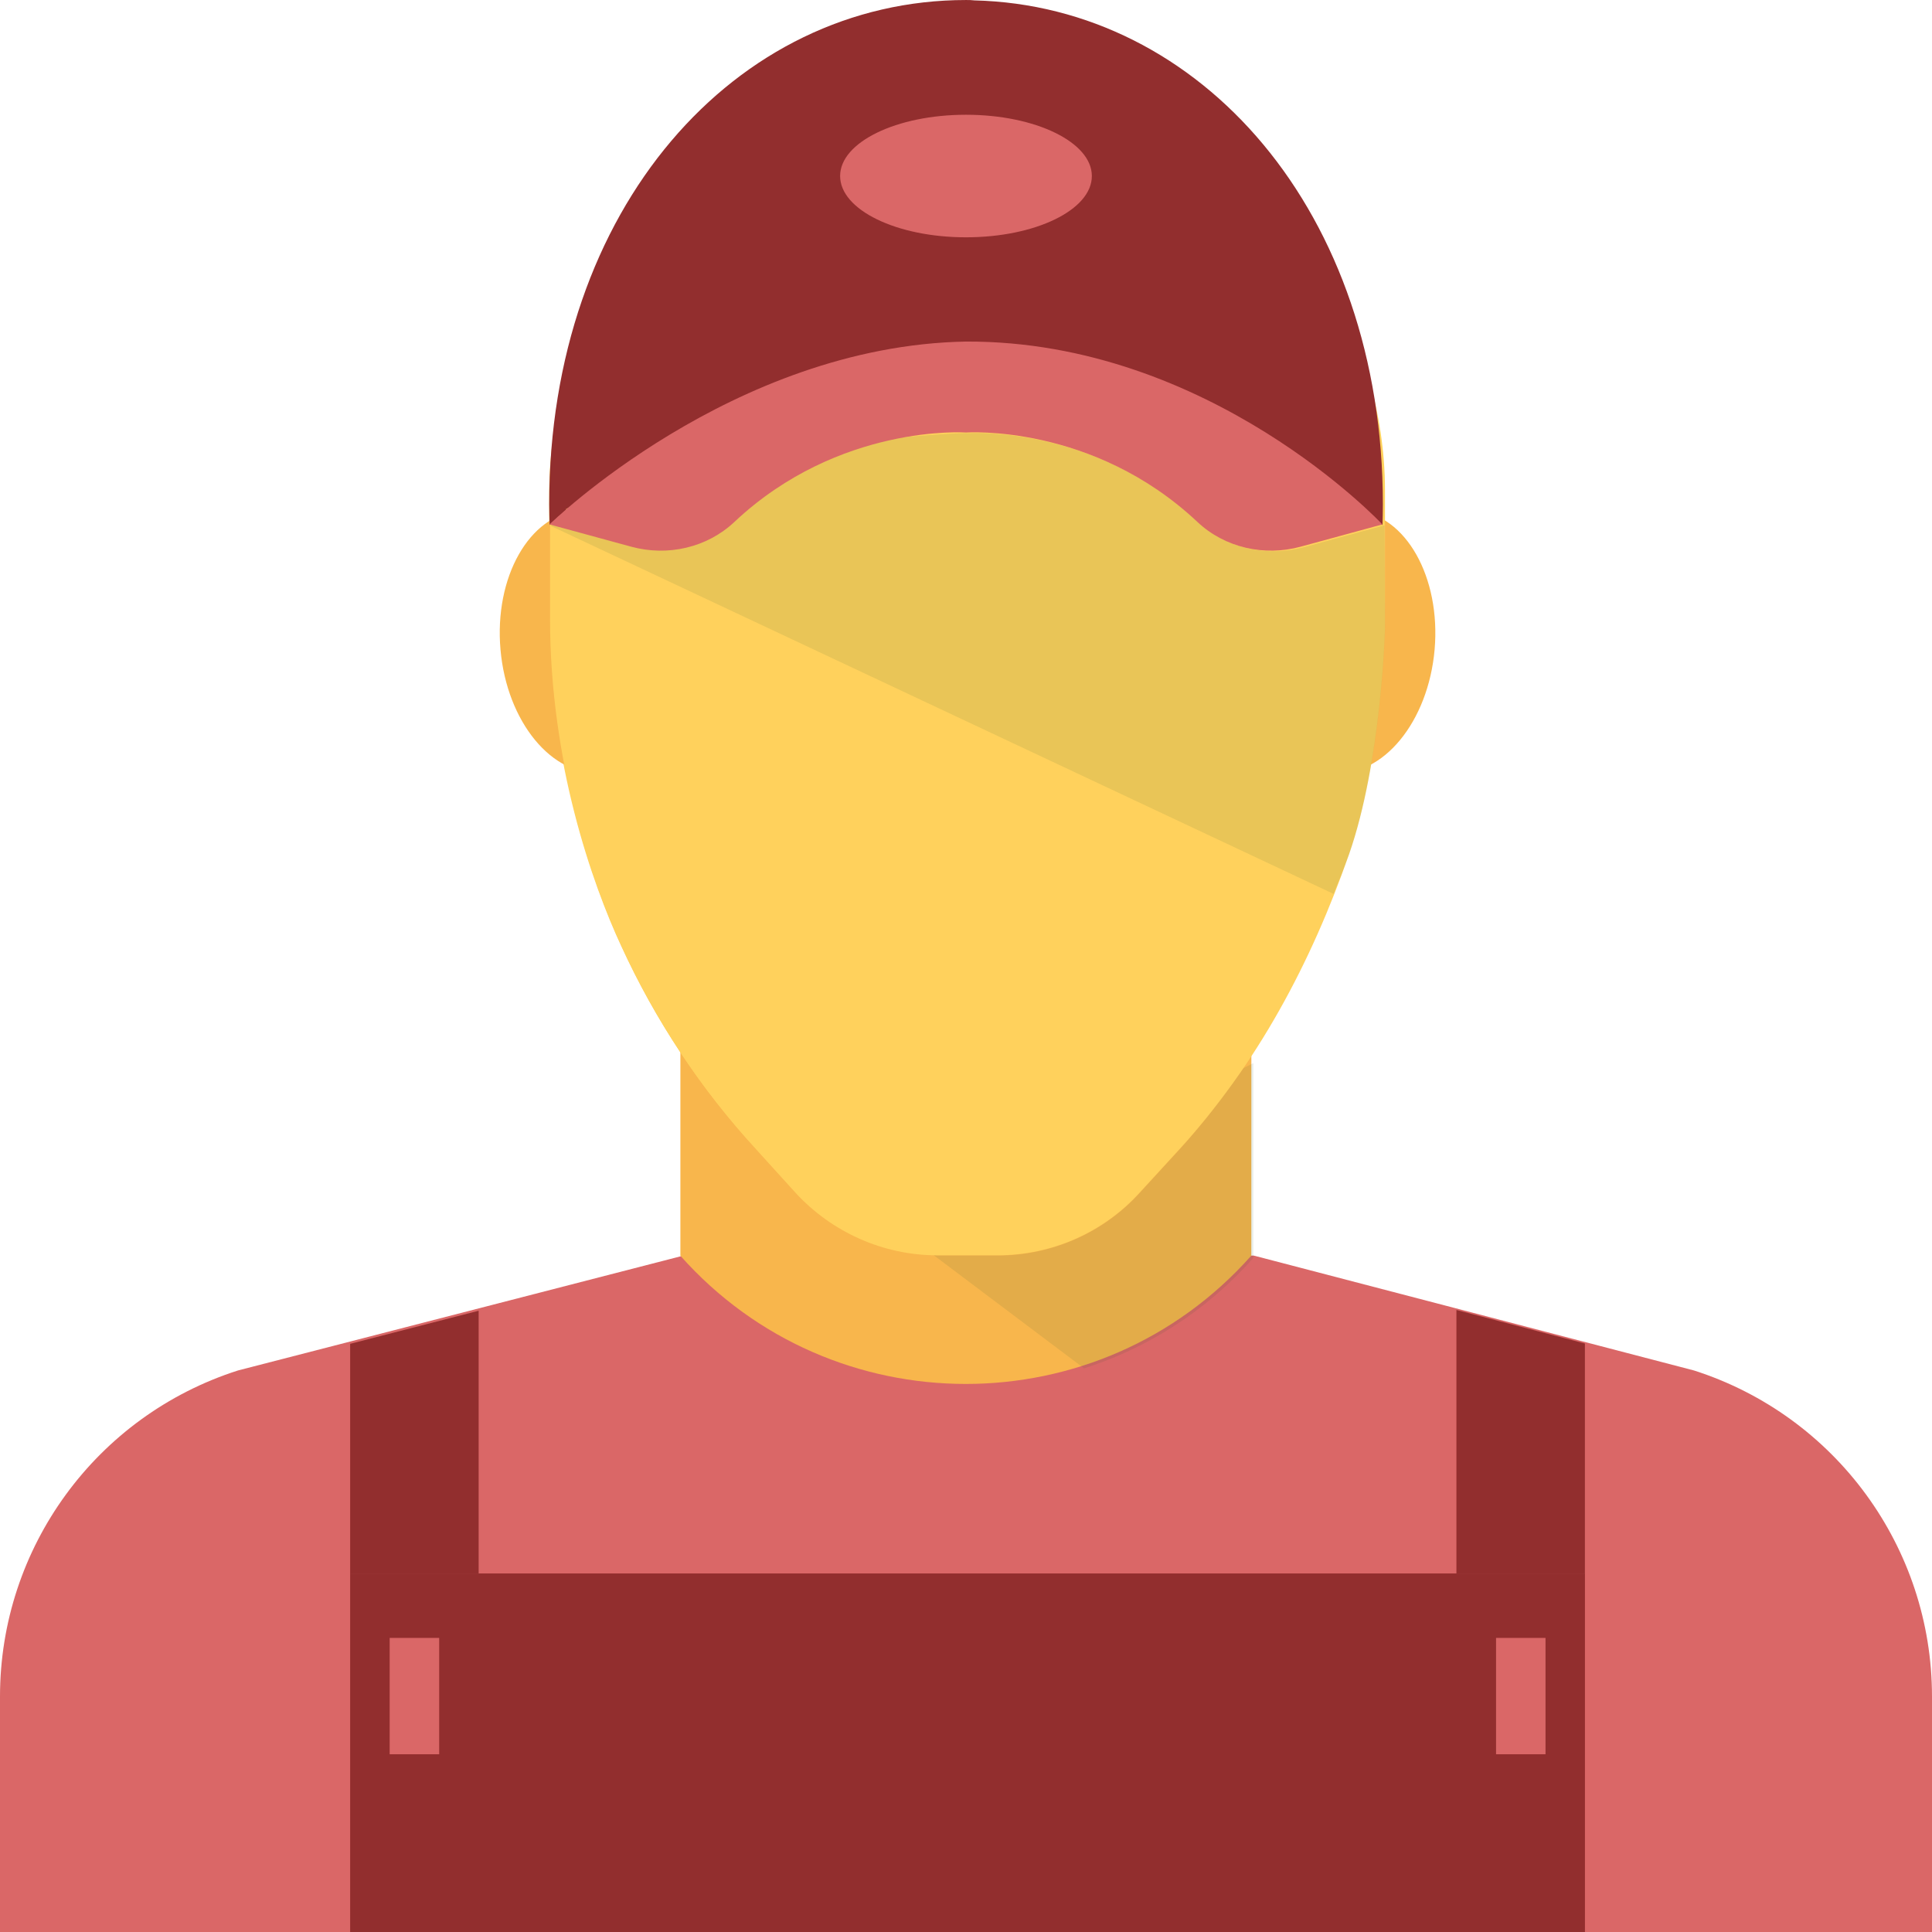
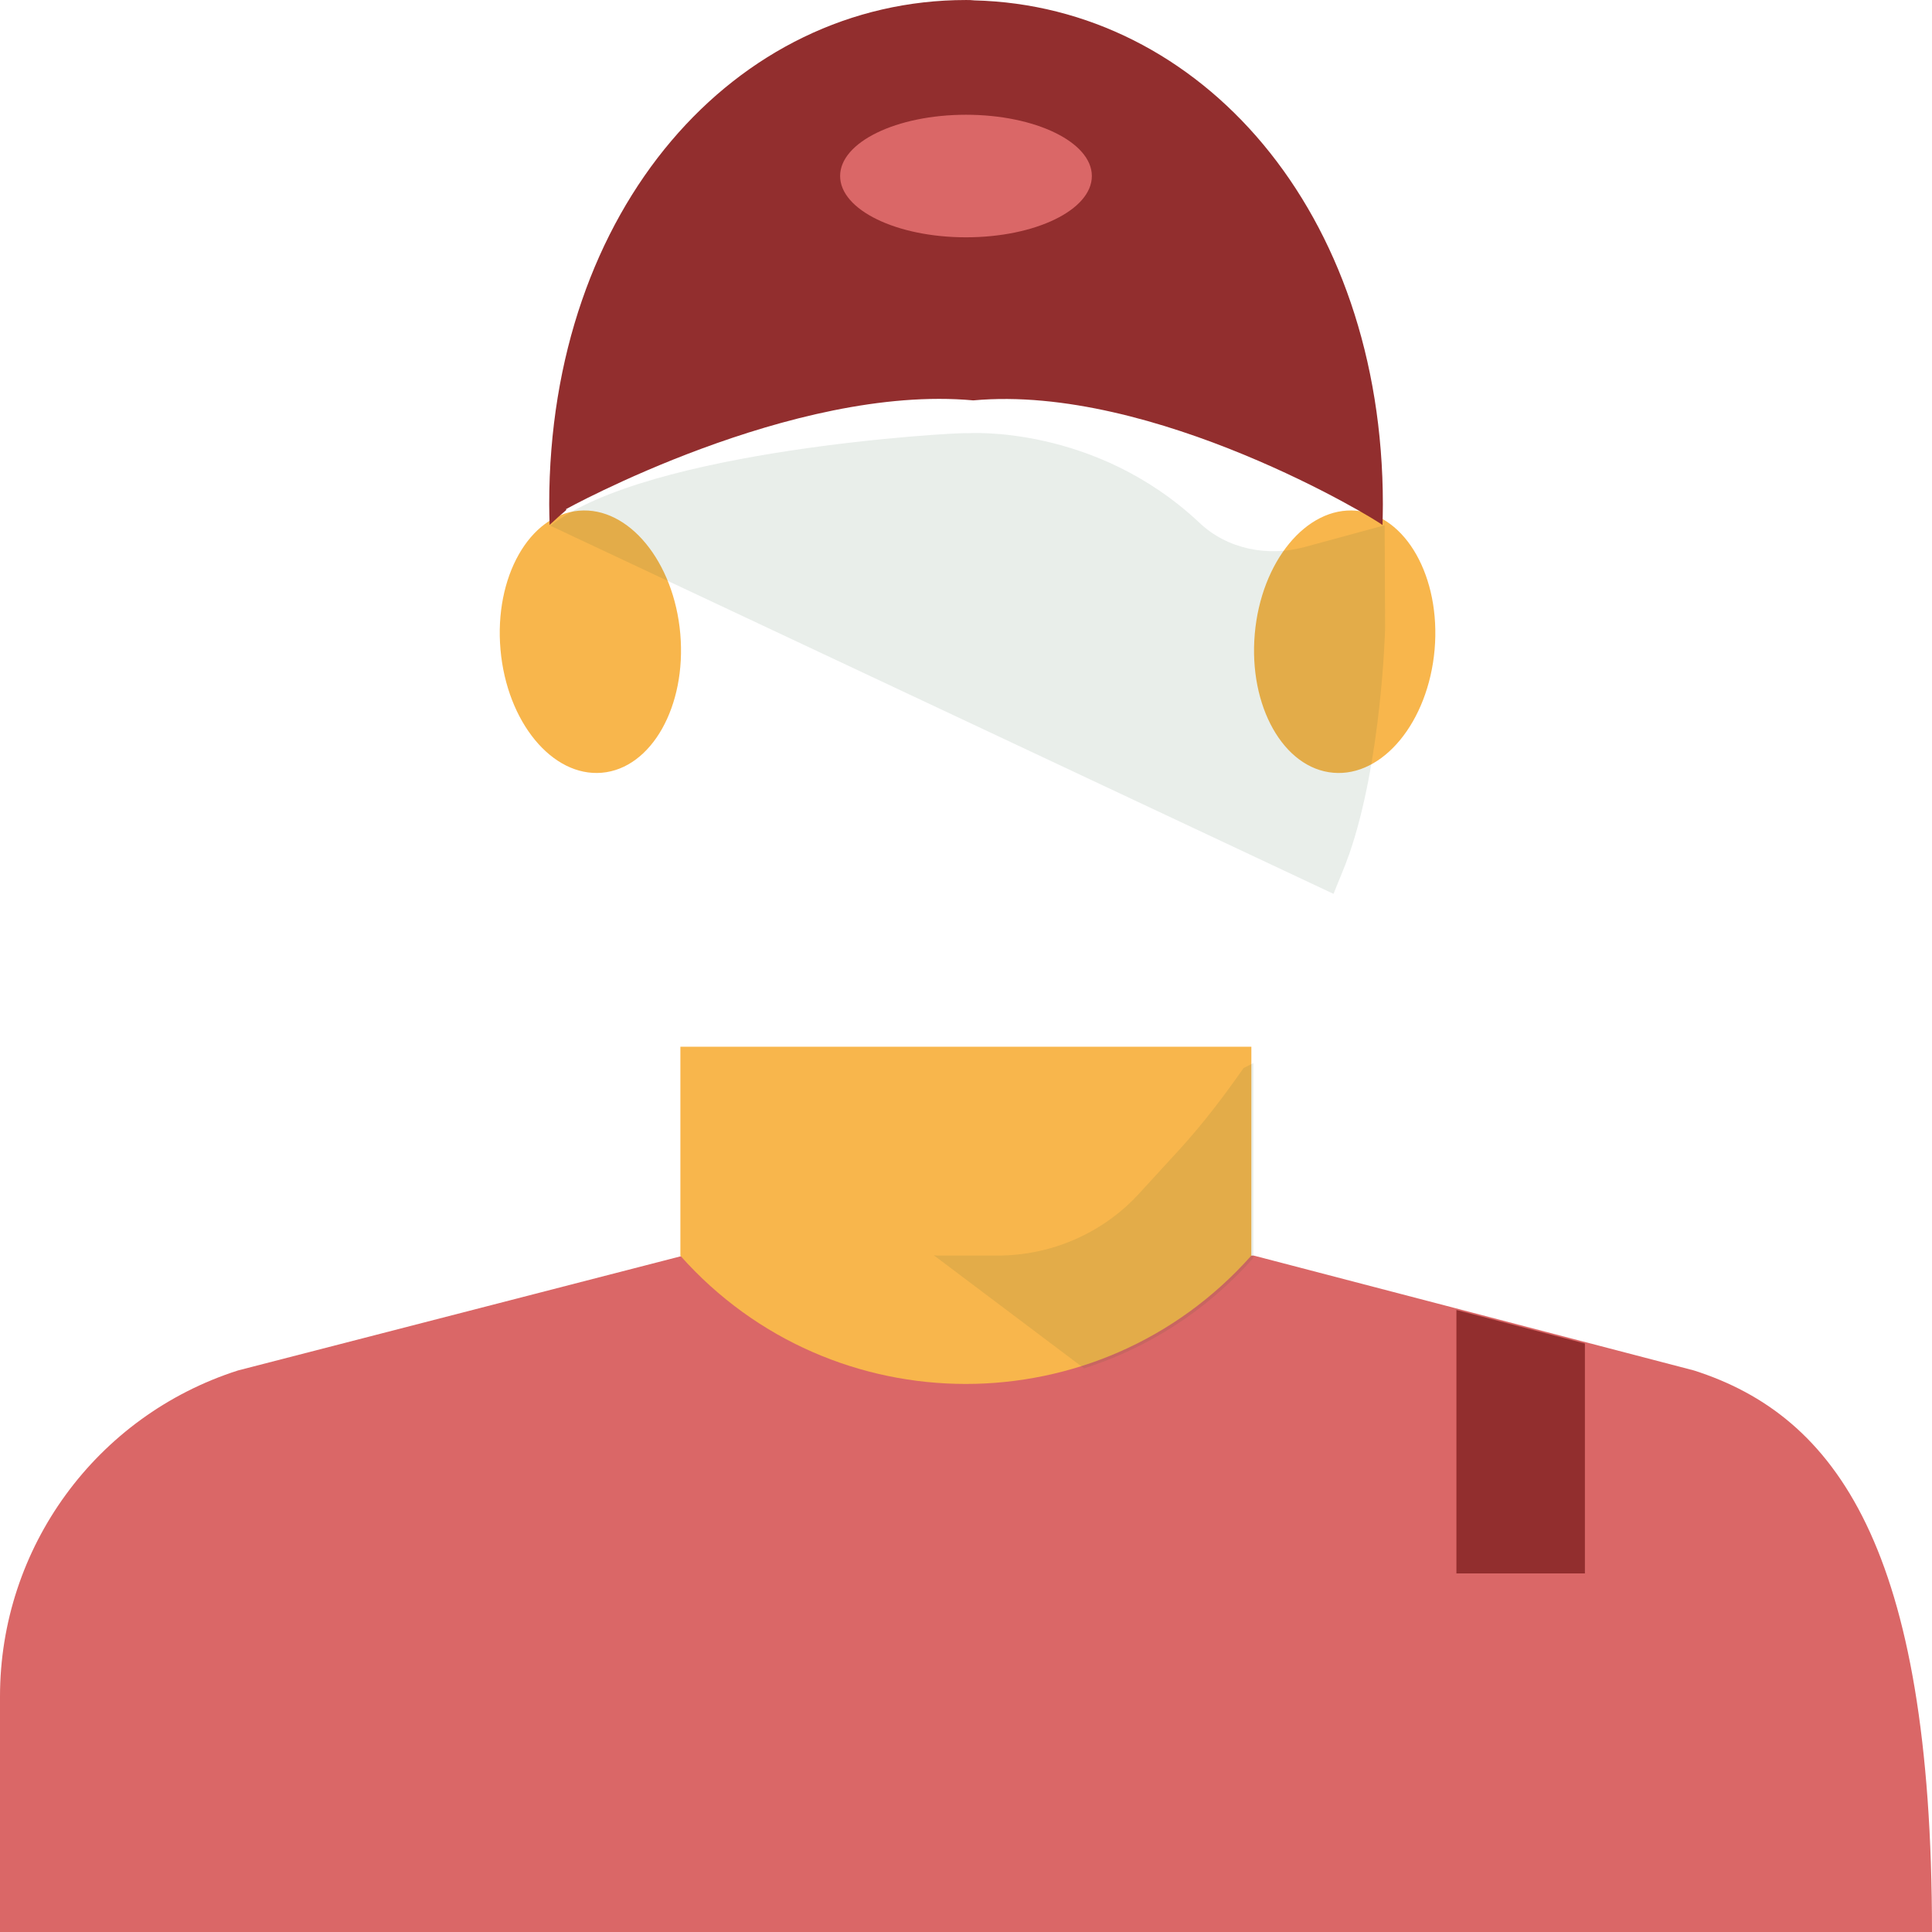
<svg xmlns="http://www.w3.org/2000/svg" xmlns:ns1="http://www.inkscape.org/namespaces/inkscape" xmlns:ns2="http://sodipodi.sourceforge.net/DTD/sodipodi-0.dtd" width="511.989" height="512" viewBox="0 0 135.464 135.467" version="1.1" id="svg1600" ns1:version="0.92.4 (5da689c313, 2019-01-14)" ns2:docname="assign-c.svg">
  <defs id="defs1594" />
  <ns2:namedview id="base" pagecolor="#ffffff" bordercolor="#666666" borderopacity="1.0" ns1:pageopacity="0.0" ns1:pageshadow="2" ns1:zoom="0.35" ns1:cx="348.85163" ns1:cy="187.42857" ns1:document-units="px" ns1:current-layer="layer1" showgrid="false" fit-margin-top="0" fit-margin-left="0" fit-margin-right="0" fit-margin-bottom="0" units="px" showborder="false" ns1:window-width="1920" ns1:window-height="1001" ns1:window-x="-9" ns1:window-y="-9" ns1:window-maximized="1" />
  <g ns1:label="Layer 1" ns1:groupmode="layer" id="layer1" transform="translate(110.821,-62.957)">
-     <path ns1:connector-curvature="0" style="fill:#da6767;fill-opacity:1;stroke-width:0.265" d="m 7.955,159.049 -30.866,-8.055 -40.035,0.011 -31.188,8.043 c -9.94,3.18 -16.687,12.42 -16.687,22.86 v 16.513 H 24.643 V 181.908 C 24.642,171.469 17.895,162.23 7.955,159.049" data-original="#4CDBC4" class="" data-old_color="#4CDBC4" id="path2145" />
+     <path ns1:connector-curvature="0" style="fill:#da6767;fill-opacity:1;stroke-width:0.265" d="m 7.955,159.049 -30.866,-8.055 -40.035,0.011 -31.188,8.043 c -9.94,3.18 -16.687,12.42 -16.687,22.86 v 16.513 H 24.643 C 24.642,171.469 17.895,162.23 7.955,159.049" data-original="#4CDBC4" class="" data-old_color="#4CDBC4" id="path2145" />
    <path ns1:connector-curvature="0" style="fill:#f8b64c;stroke-width:0.265" d="m -23.083,150.995 v 0 l 0.003,-14.644 h -40.035 v 14.655 c 10.653,11.988 29.384,11.983 40.032,-0.011" data-original="#F8B64C" class="" id="path2147" />
-     <path ns1:connector-curvature="0" id="SVGCleanerId_0" style="fill:#ffd15c;stroke-width:0.265" d="m -13.866,97.326 v 9.595 c 0,0.172 -0.254,9.353 -2.515,15.829 -2.639,7.572 -6.432,14.706 -11.878,20.658 l -2.794,3.048 c -2.54,2.794 -6.152,4.377 -9.937,4.377 h -4.233 c -3.754,0 -7.366,-1.609 -9.906,-4.377 l -2.763,-3.048 c -3.869,-4.205 -7.027,-9 -9.369,-14.111 -2.035,-4.374 -5.054,-12.937 -5.054,-23.029 v -8.774 c 0,-5.608 1.894,-10.411 2.402,-11.543 4.459,-10.385 14.788,-17.667 26.842,-17.667 11.994,0 22.321,7.25 26.779,17.607 0.511,1.16 2.427,5.551 2.427,11.433" data-original="#FFD15C" class="" />
    <g id="g2154" transform="matrix(0.265,0,0,0.265,-110.823,62.957)">
      <path ns1:connector-curvature="0" style="fill:#f8b64c" d="m 180.005,167.712 c 1.664,19.147 -7.627,35.605 -20.747,36.747 -13.141,1.141 -25.141,-13.44 -26.827,-32.587 -1.686,-19.147 7.616,-35.605 20.757,-36.747 13.132,-1.141 25.143,13.44 26.817,32.587" data-original="#F8B64C" class="" id="path2150" />
      <path ns1:connector-curvature="0" style="fill:#f8b64c" d="m 379.589,171.872 c -1.685,19.147 -13.685,33.739 -26.827,32.587 -13.131,-1.141 -22.432,-17.6 -20.757,-36.747 1.675,-19.147 13.685,-33.728 26.837,-32.587 13.121,1.142 22.411,17.6 20.747,36.747" data-original="#F8B64C" class="" id="path2152" />
    </g>
    <g id="g2157" transform="matrix(0.265,0,0,0.265,-110.823,62.957)">
-       <path ns1:connector-curvature="0" id="SVGCleanerId_0_1_" style="fill:#ffd15c" d="m 366.459,129.899 v 36.267 c 0,0.651 -0.96,35.349 -9.504,59.829 -9.973,28.619 -24.309,55.584 -44.896,78.08 l -10.56,11.52 c -9.6,10.56 -23.253,16.544 -37.557,16.544 h -16 c -14.187,0 -27.84,-6.08 -37.44,-16.544 l -10.443,-11.52 c -14.624,-15.893 -26.56,-34.016 -35.413,-53.333 -7.691,-16.533 -19.104,-48.896 -19.104,-87.04 v -33.163 c 0,-21.195 7.157,-39.349 9.077,-43.627 16.853,-39.253 55.893,-66.773 101.451,-66.773 45.333,0 84.363,27.403 101.216,66.549 1.93,4.384 9.173,20.981 9.173,43.211" data-original="#FFD15C" class="" />
-     </g>
+       </g>
    <g style="opacity:0.1" id="g2163" transform="matrix(0.265,0,0,0.265,-110.823,62.957)">
      <g id="g2161">
        <path ns1:connector-curvature="0" style="fill:#1b4d29" d="m 312.069,304.171 -10.56,11.52 c -9.6,10.549 -23.253,16.523 -37.557,16.523 h -16 c -0.277,0 -0.576,-0.085 -0.864,-0.085 l 39.755,29.92 c 16.672,-5.312 32.224,-15.061 44.789,-29.205 v -0.011 -51.553 c -0.768,0.416 -1.728,0.875 -2.581,1.312 -5.227,7.488 -10.774,14.773 -16.982,21.579" data-original="#40596B" class="" data-old_color="#40596B" id="path2159" />
      </g>
    </g>
    <g id="g2171" transform="matrix(0.265,0,0,0.265,-110.823,62.957)" style="fill:#922e2e;fill-opacity:1">
-       <polygon style="fill:#922e2e;fill-opacity:1" points="126.651,346.805 92.656,355.563 92.656,416.309 126.651,416.309 " data-original="#40596B" class="" data-old_color="#40596B" id="polygon2165" />
      <polygon style="fill:#922e2e;fill-opacity:1" points="419.355,355.477 385.36,346.603 385.36,416.309 419.355,416.309 " data-original="#40596B" class="" data-old_color="#40596B" id="polygon2167" />
-       <rect x="92.656" y="416.32" style="fill:#922e2e;fill-opacity:1" width="326.709" height="95.691" data-original="#40596B" class="" data-old_color="#40596B" id="rect2169" />
    </g>
    <g id="g2177" transform="matrix(0.265,0,0,0.265,-110.823,62.957)" style="fill:#da6767;fill-opacity:1">
      <rect x="103.109" y="433.376" style="fill:#da6767;fill-opacity:1" width="13.099" height="30.784" data-original="#4CDBC4" class="" data-old_color="#4CDBC4" id="rect2173" />
      <rect x="395.845" y="433.376" style="fill:#da6767;fill-opacity:1" width="13.088" height="30.784" data-original="#4CDBC4" class="" data-old_color="#4CDBC4" id="rect2175" />
    </g>
    <path ns1:connector-curvature="0" style="fill:#922e2e;fill-opacity:1;stroke-width:0.265" d="m -42.511,62.983 c -0.195,-0.025 -0.381,-0.025 -0.579,-0.025 -16.151,0 -29.223,14.574 -29.223,35.359 0,0.497 0.017,0.965 0.028,1.445 0.375,-0.353 0.776,-0.711 1.197,-1.07 l -0.076,-0.022 c 0,0 15.909,-8.802 28.586,-7.64 12.677,-1.163 28.312,8.385 28.693,8.743 0.011,-0.48 0.025,-0.96 0.025,-1.456 -0.006,-20.537 -12.788,-34.949 -28.651,-35.333" data-original="#40596B" class="" data-old_color="#40596B" id="path2179" />
    <path ns1:connector-curvature="0" style="fill:#da6767;fill-opacity:1;stroke-width:0.265" d="m -34.265,75.298 c 0,2.376 -3.951,4.298 -8.825,4.298 -4.874,0 -8.825,-1.925 -8.825,-4.298 0,-2.371 3.951,-4.295 8.825,-4.295 4.874,0 8.825,1.925 8.825,4.295" data-original="#F2F2F2" class="active-path" data-old_color="#F2F2F2" id="path2181" />
    <g style="opacity:0.1" id="g2187" transform="matrix(0.265,0,0,0.265,-110.823,62.957)">
      <g id="g2185">
        <path ns1:connector-curvature="0" style="fill:#1b4d29" d="m 366.363,138.987 -21.141,5.749 c -9.749,2.656 -20.459,0.576 -27.808,-6.368 -27.744,-26.144 -61.408,-23.744 -61.408,-23.744 0,0 -0.149,-0.021 -0.341,-0.021 -3.307,-0.149 -84.363,4.352 -110.005,24.501 l 207.179,97.397 c 1.376,-3.499 2.901,-6.933 4.139,-10.485 8.544,-24.48 9.504,-59.2 9.504,-59.84 z" data-original="#40596B" class="" data-old_color="#40596B" id="path2183" />
      </g>
    </g>
-     <path ns1:connector-curvature="0" style="fill:#da6767;fill-opacity:1;stroke-width:0.265" d="m -43.09,86.906 c -16.419,0.293 -29.201,12.821 -29.201,12.821 l 5.732,1.563 c 2.548,0.694 5.311,0.073 7.233,-1.739 7.338,-6.9 16.233,-6.268 16.233,-6.268 0,0 8.893,-0.635 16.227,6.268 1.927,1.815 4.69,2.433 7.236,1.739 l 5.735,-1.563 c 0.006,0 -12.059,-12.892 -29.195,-12.821" data-original="#F2F2F2" class="active-path" data-old_color="#F2F2F2" id="path2189" />
  </g>
</svg>